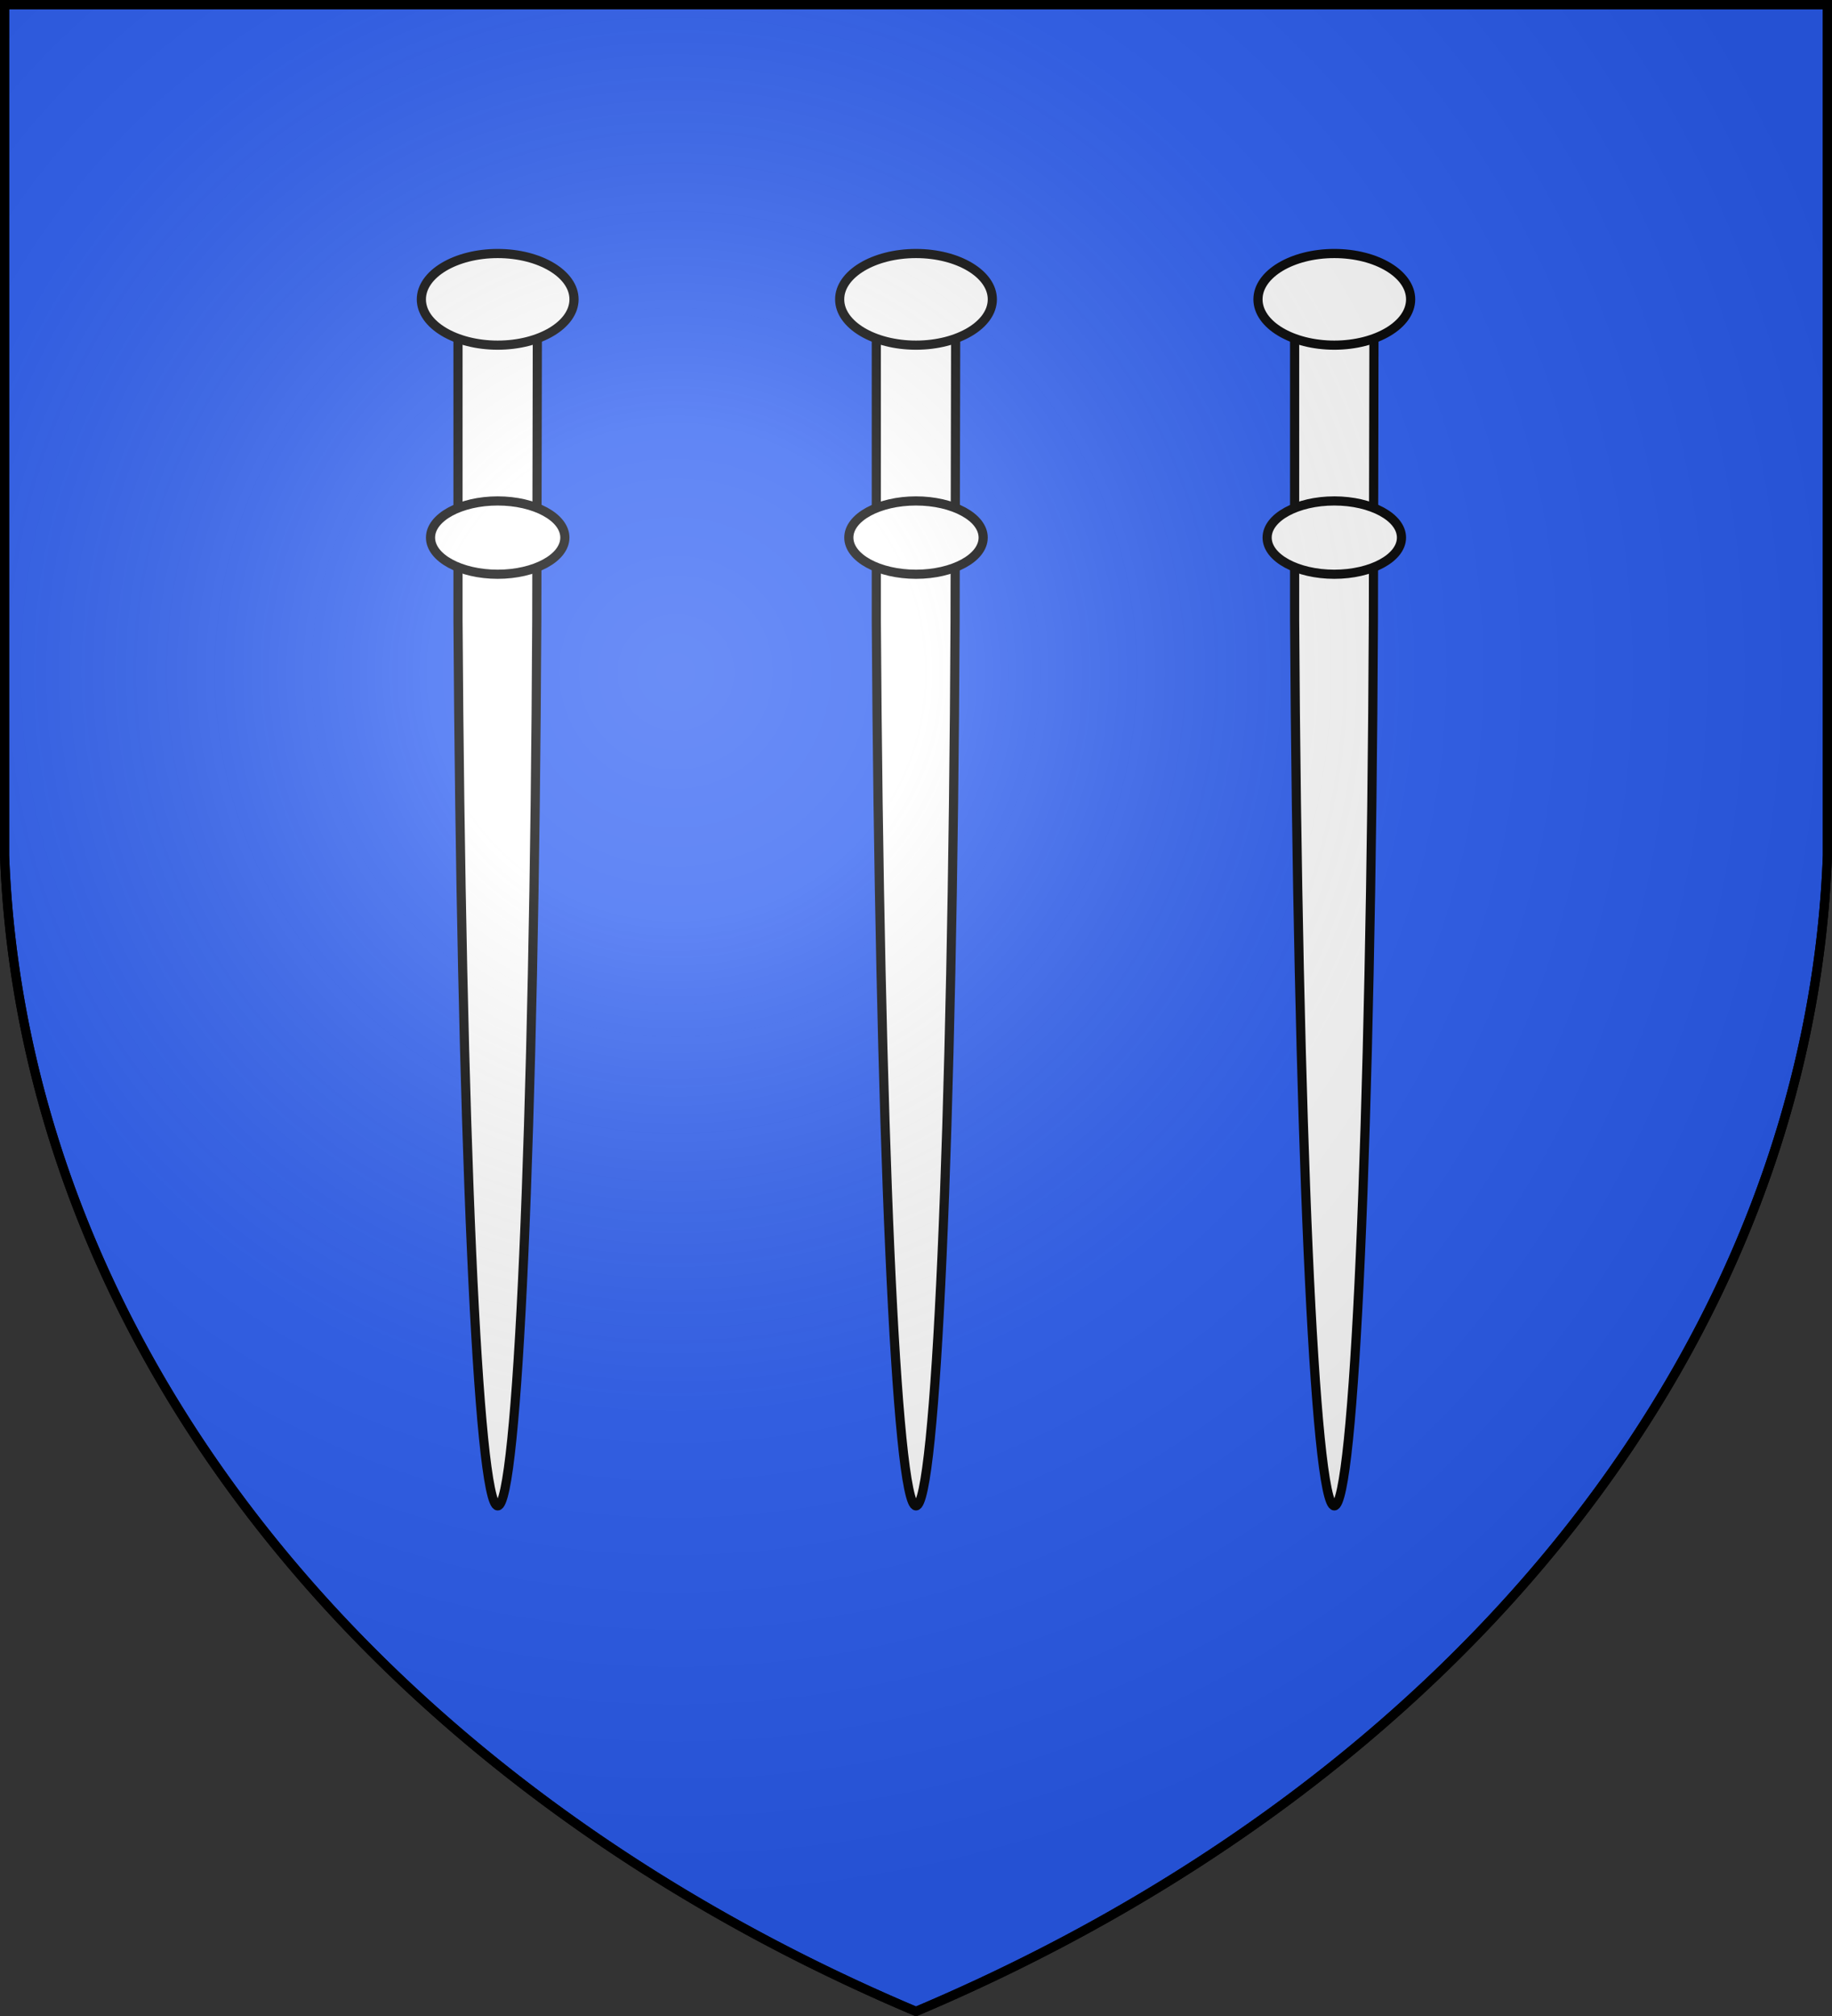
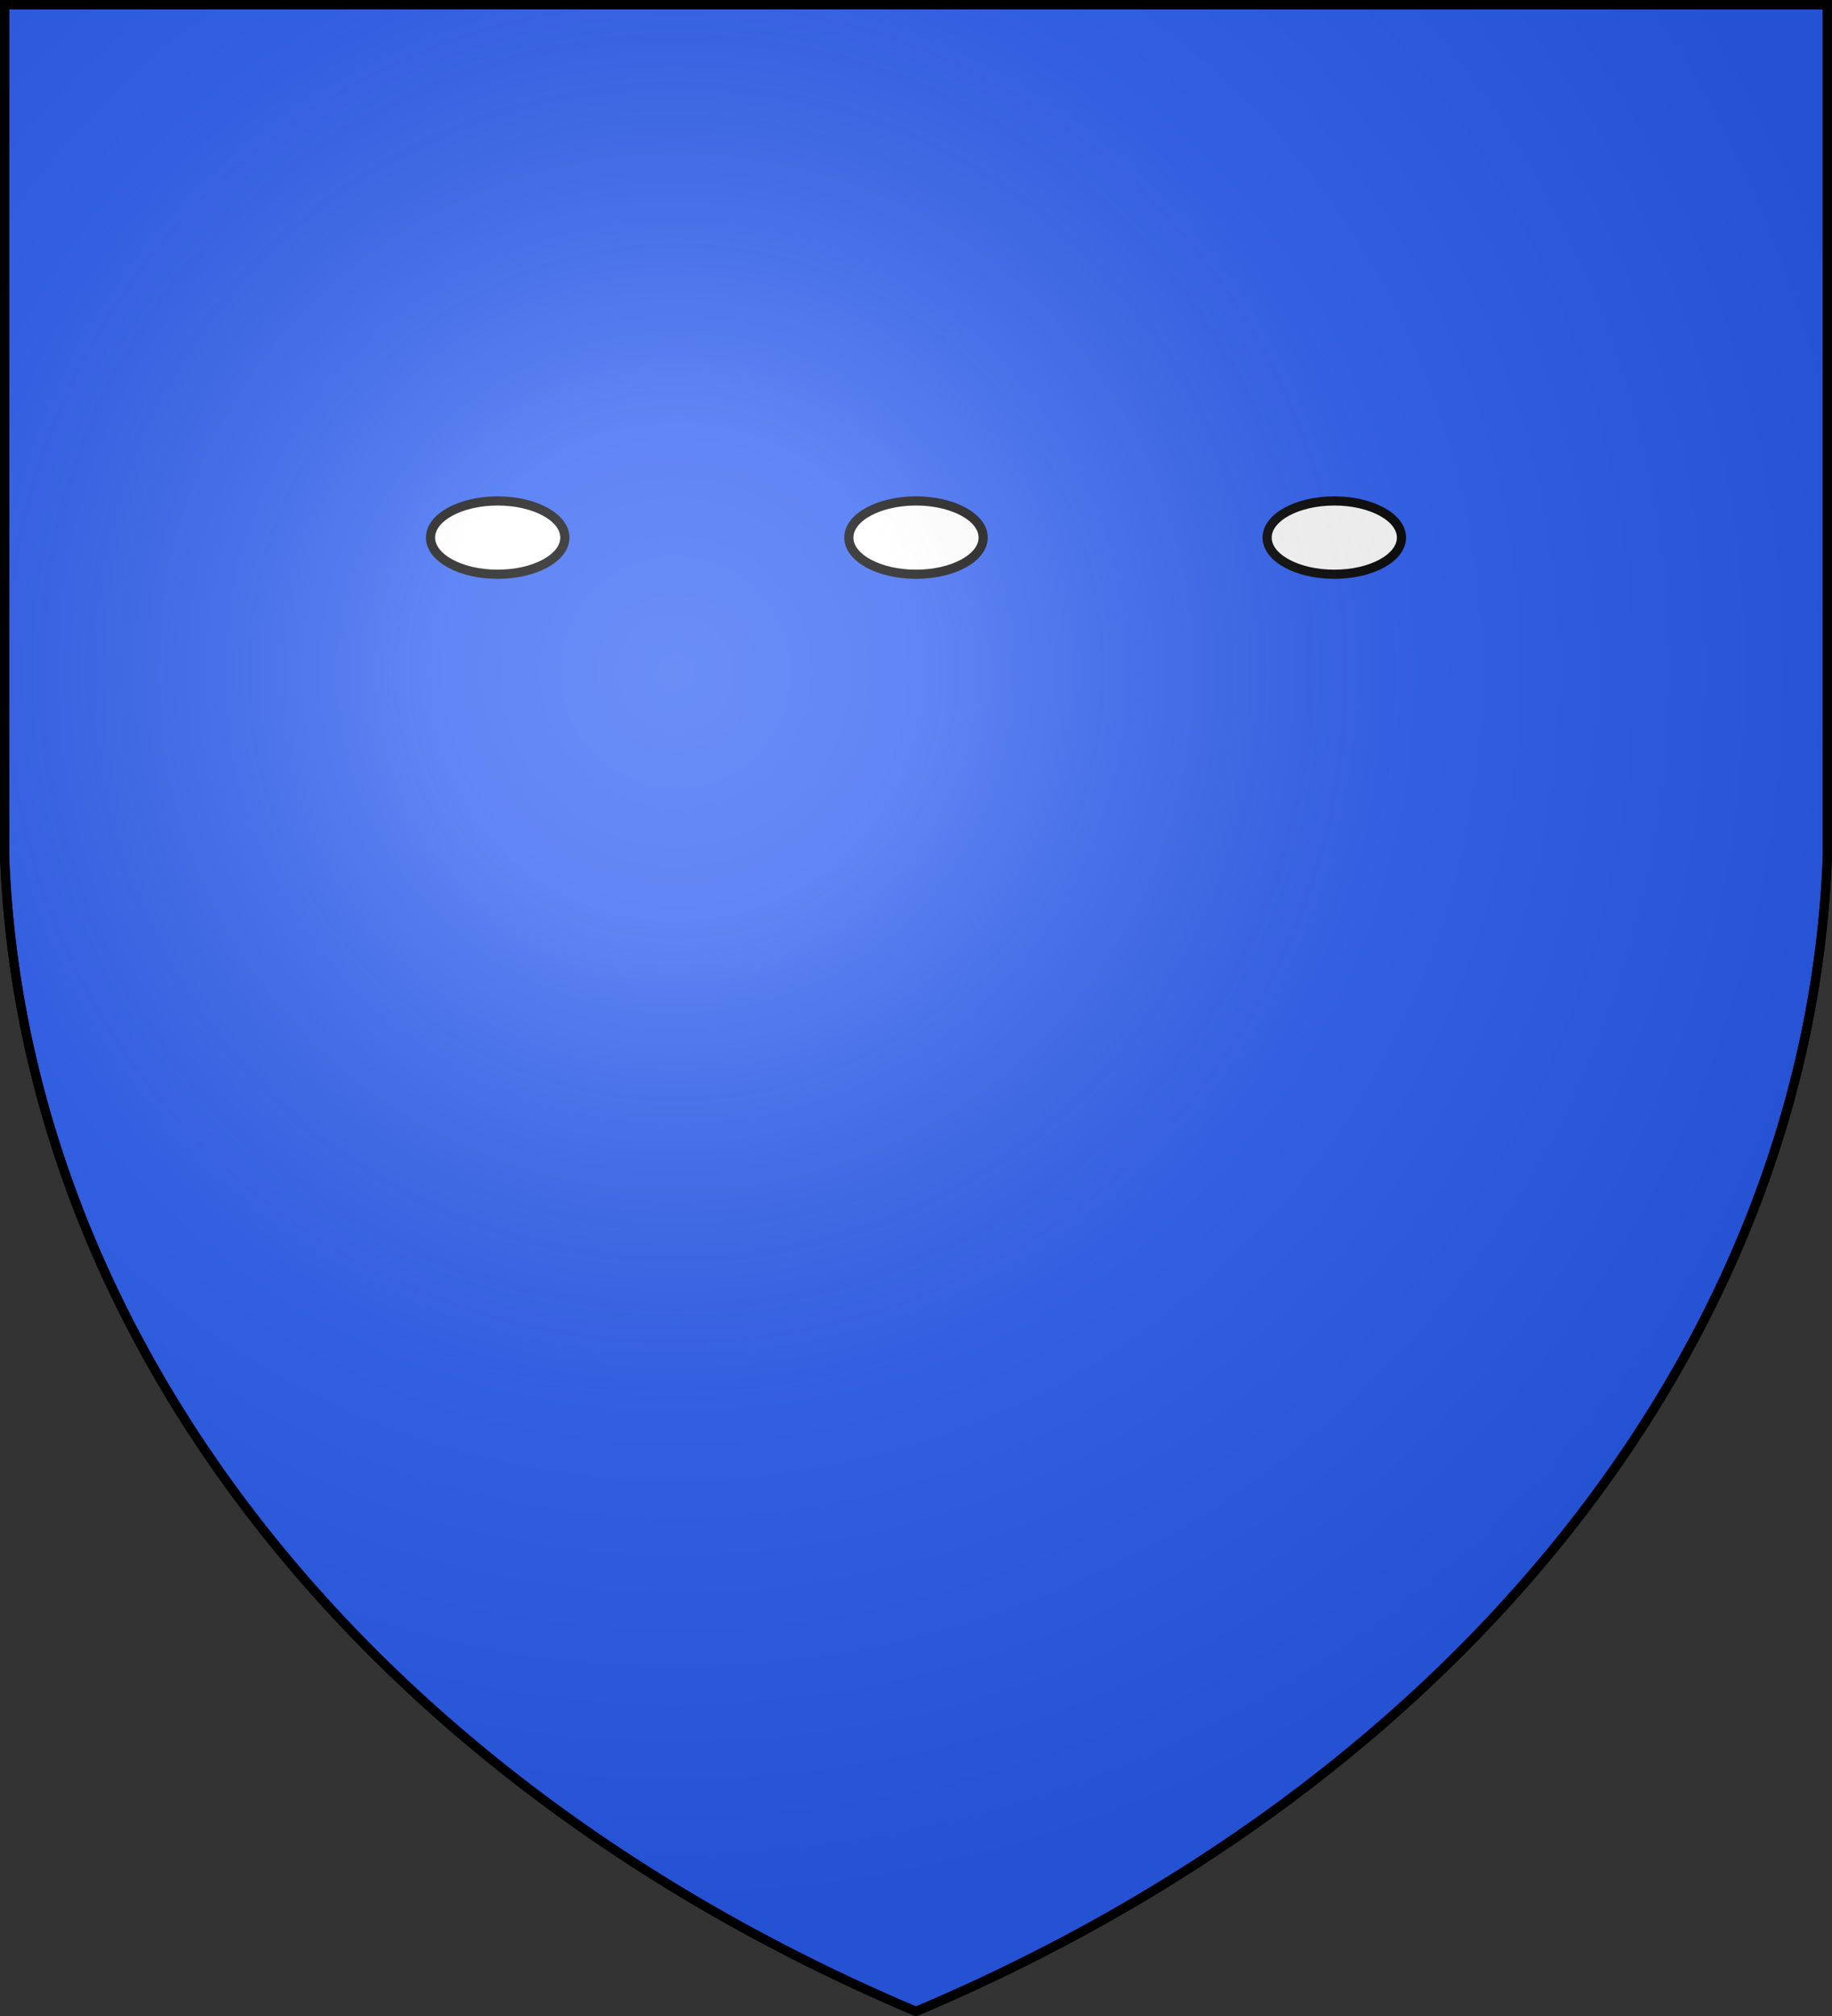
<svg xmlns="http://www.w3.org/2000/svg" xmlns:xlink="http://www.w3.org/1999/xlink" width="600" height="660" fill="#2b5df2" stroke="#000" stroke-width="3">
  <rect width="100%" height="100%" fill="#333333" stroke="none" />
  <radialGradient id="c" cx="221" cy="226" r="300" gradientTransform="translate(-77 -85)scale(1.35)" gradientUnits="userSpaceOnUse">
    <stop offset="0" stop-color="#fff" stop-opacity=".3" />
    <stop offset=".2" stop-color="#fff" stop-opacity=".25" />
    <stop offset=".6" stop-color="#666" stop-opacity=".13" />
    <stop offset="1" stop-opacity=".13" />
  </radialGradient>
  <path id="b" d="M1.5 1.5h597V280A570 445 0 0 1 300 658.5 570 445 0 0 1 1.5 280Z" />
  <g id="a" fill="#fff">
-     <path d="M287 103h26l-.2 100c-.8 167.5-6.3 290-12.8 290s-12-125.6-13-290Z" />
-     <ellipse cx="300" cy="98" rx="25" ry="15" />
    <ellipse cx="300" cy="176" rx="22" ry="12" />
  </g>
  <use xlink:href="#a" x="-137" />
  <use xlink:href="#a" x="137" />
  <use xlink:href="#b" fill="url(#c)" />
</svg>